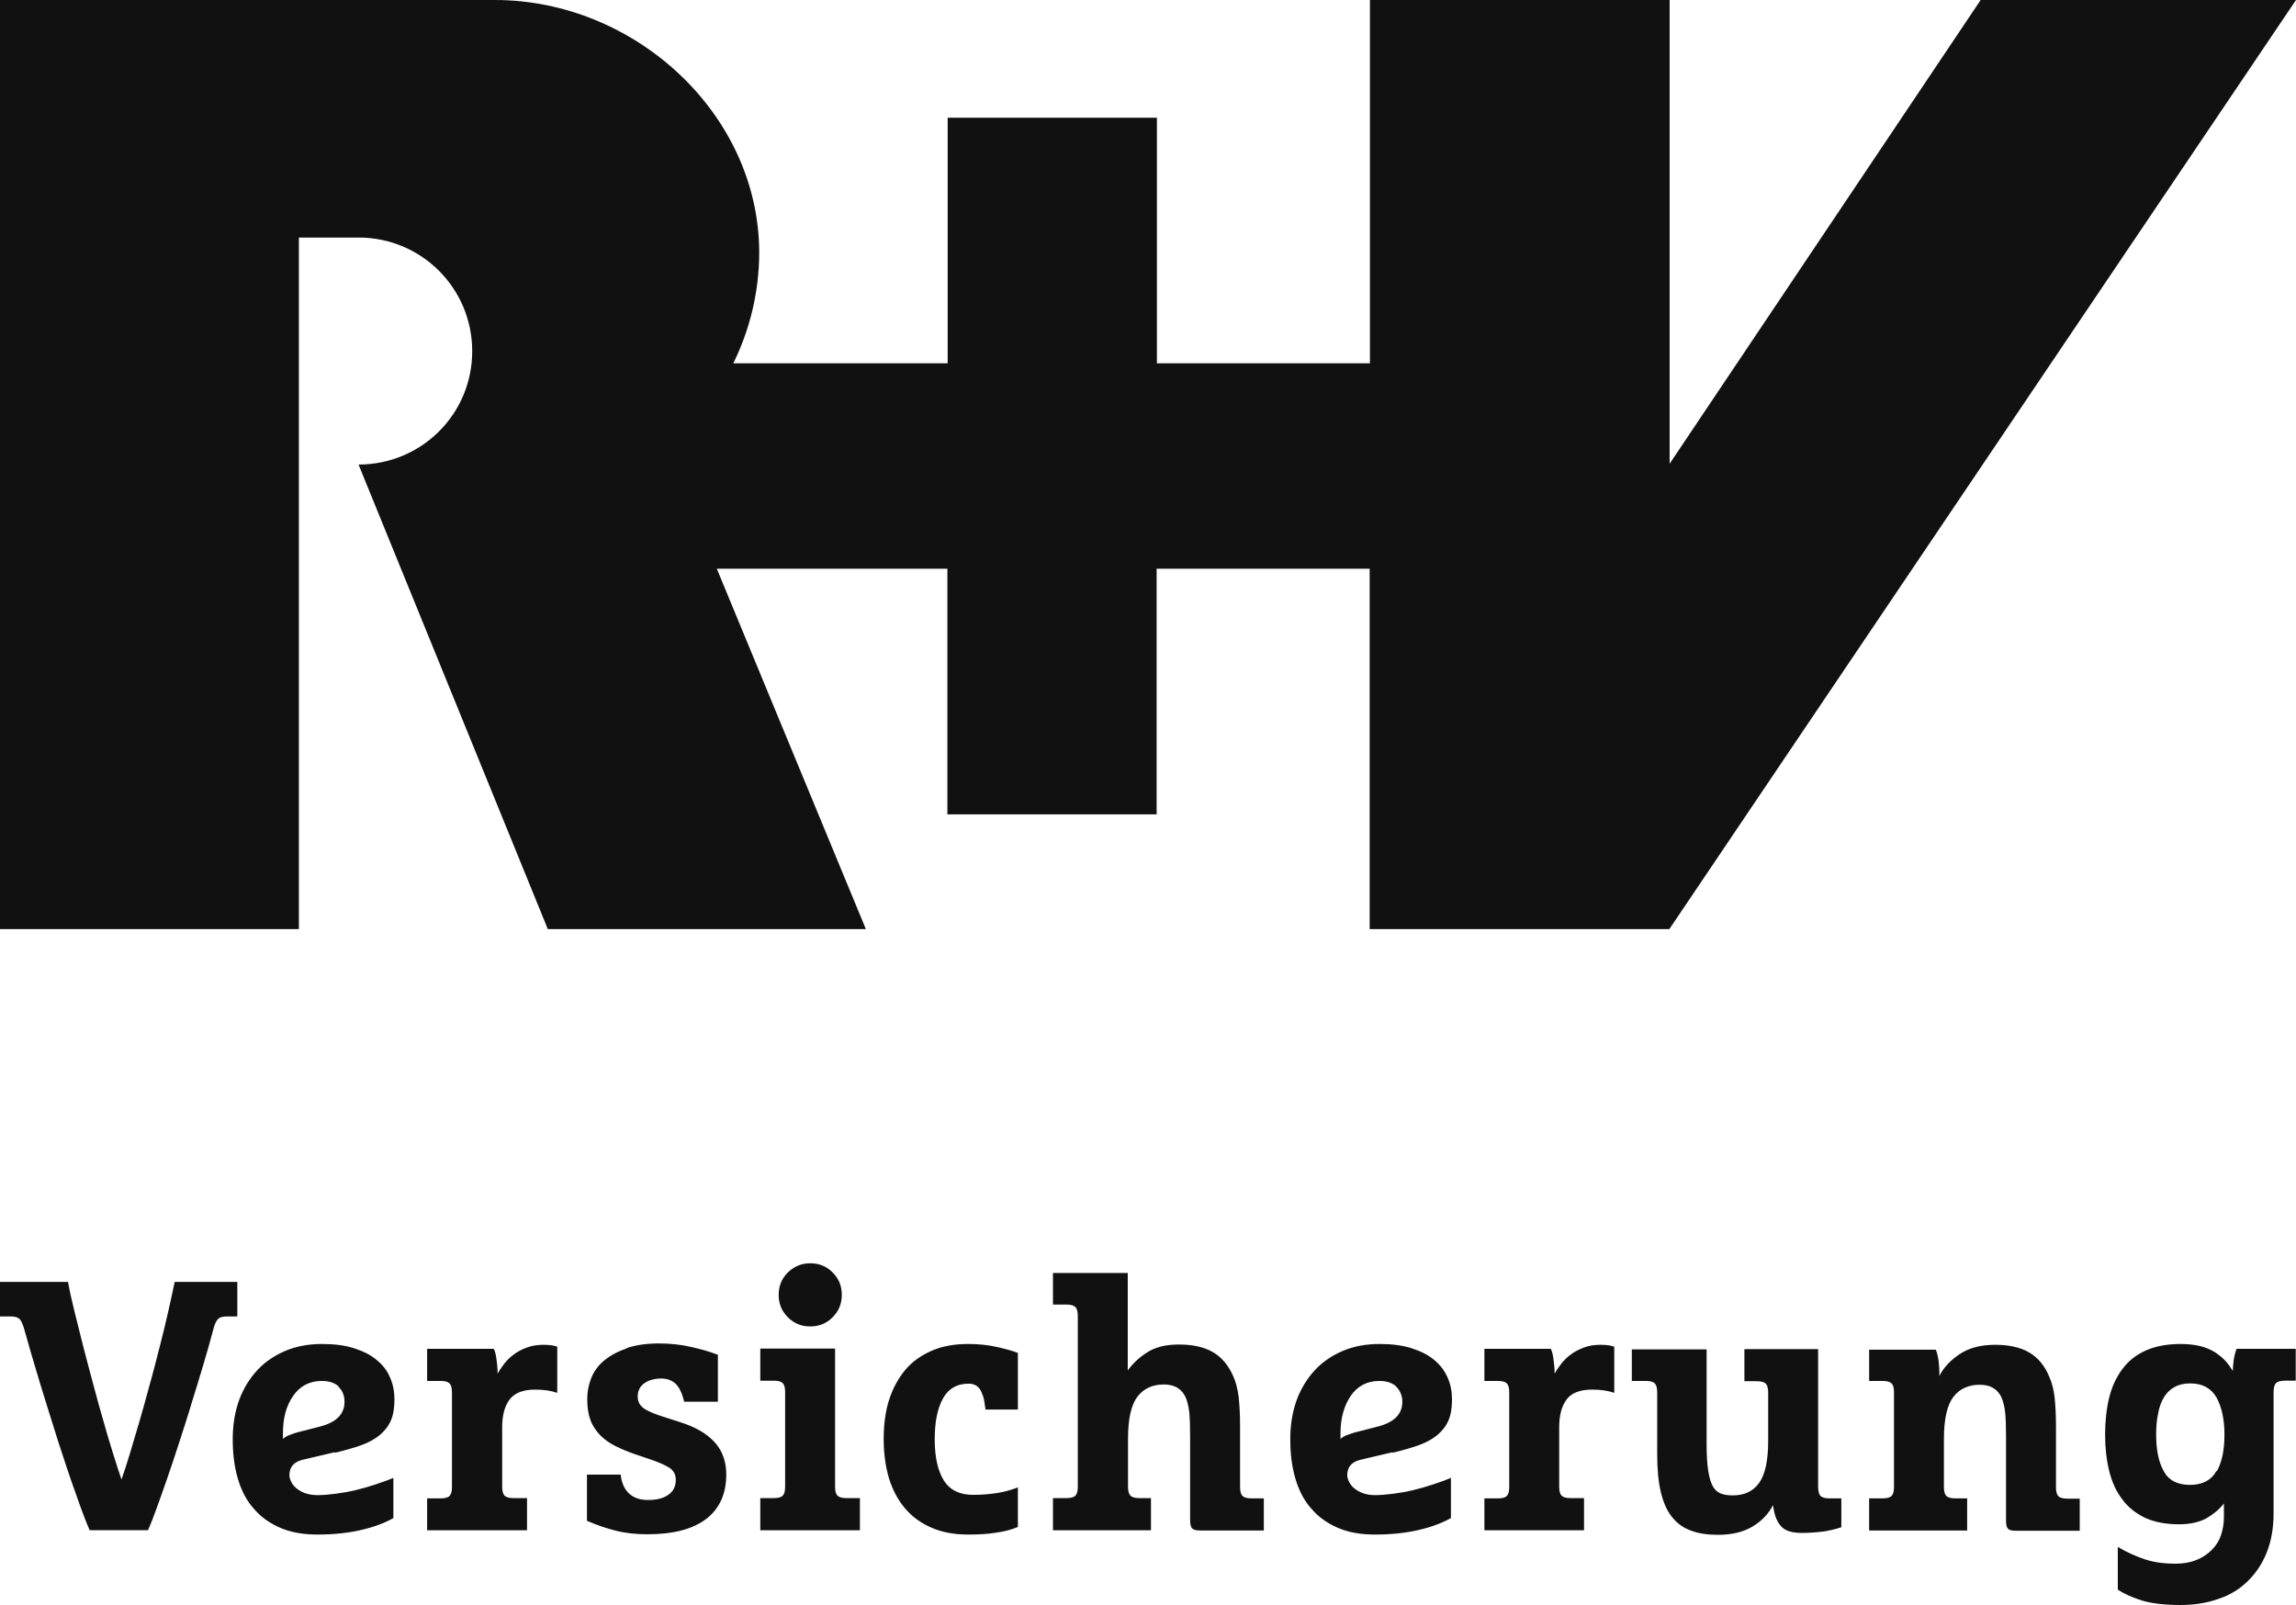
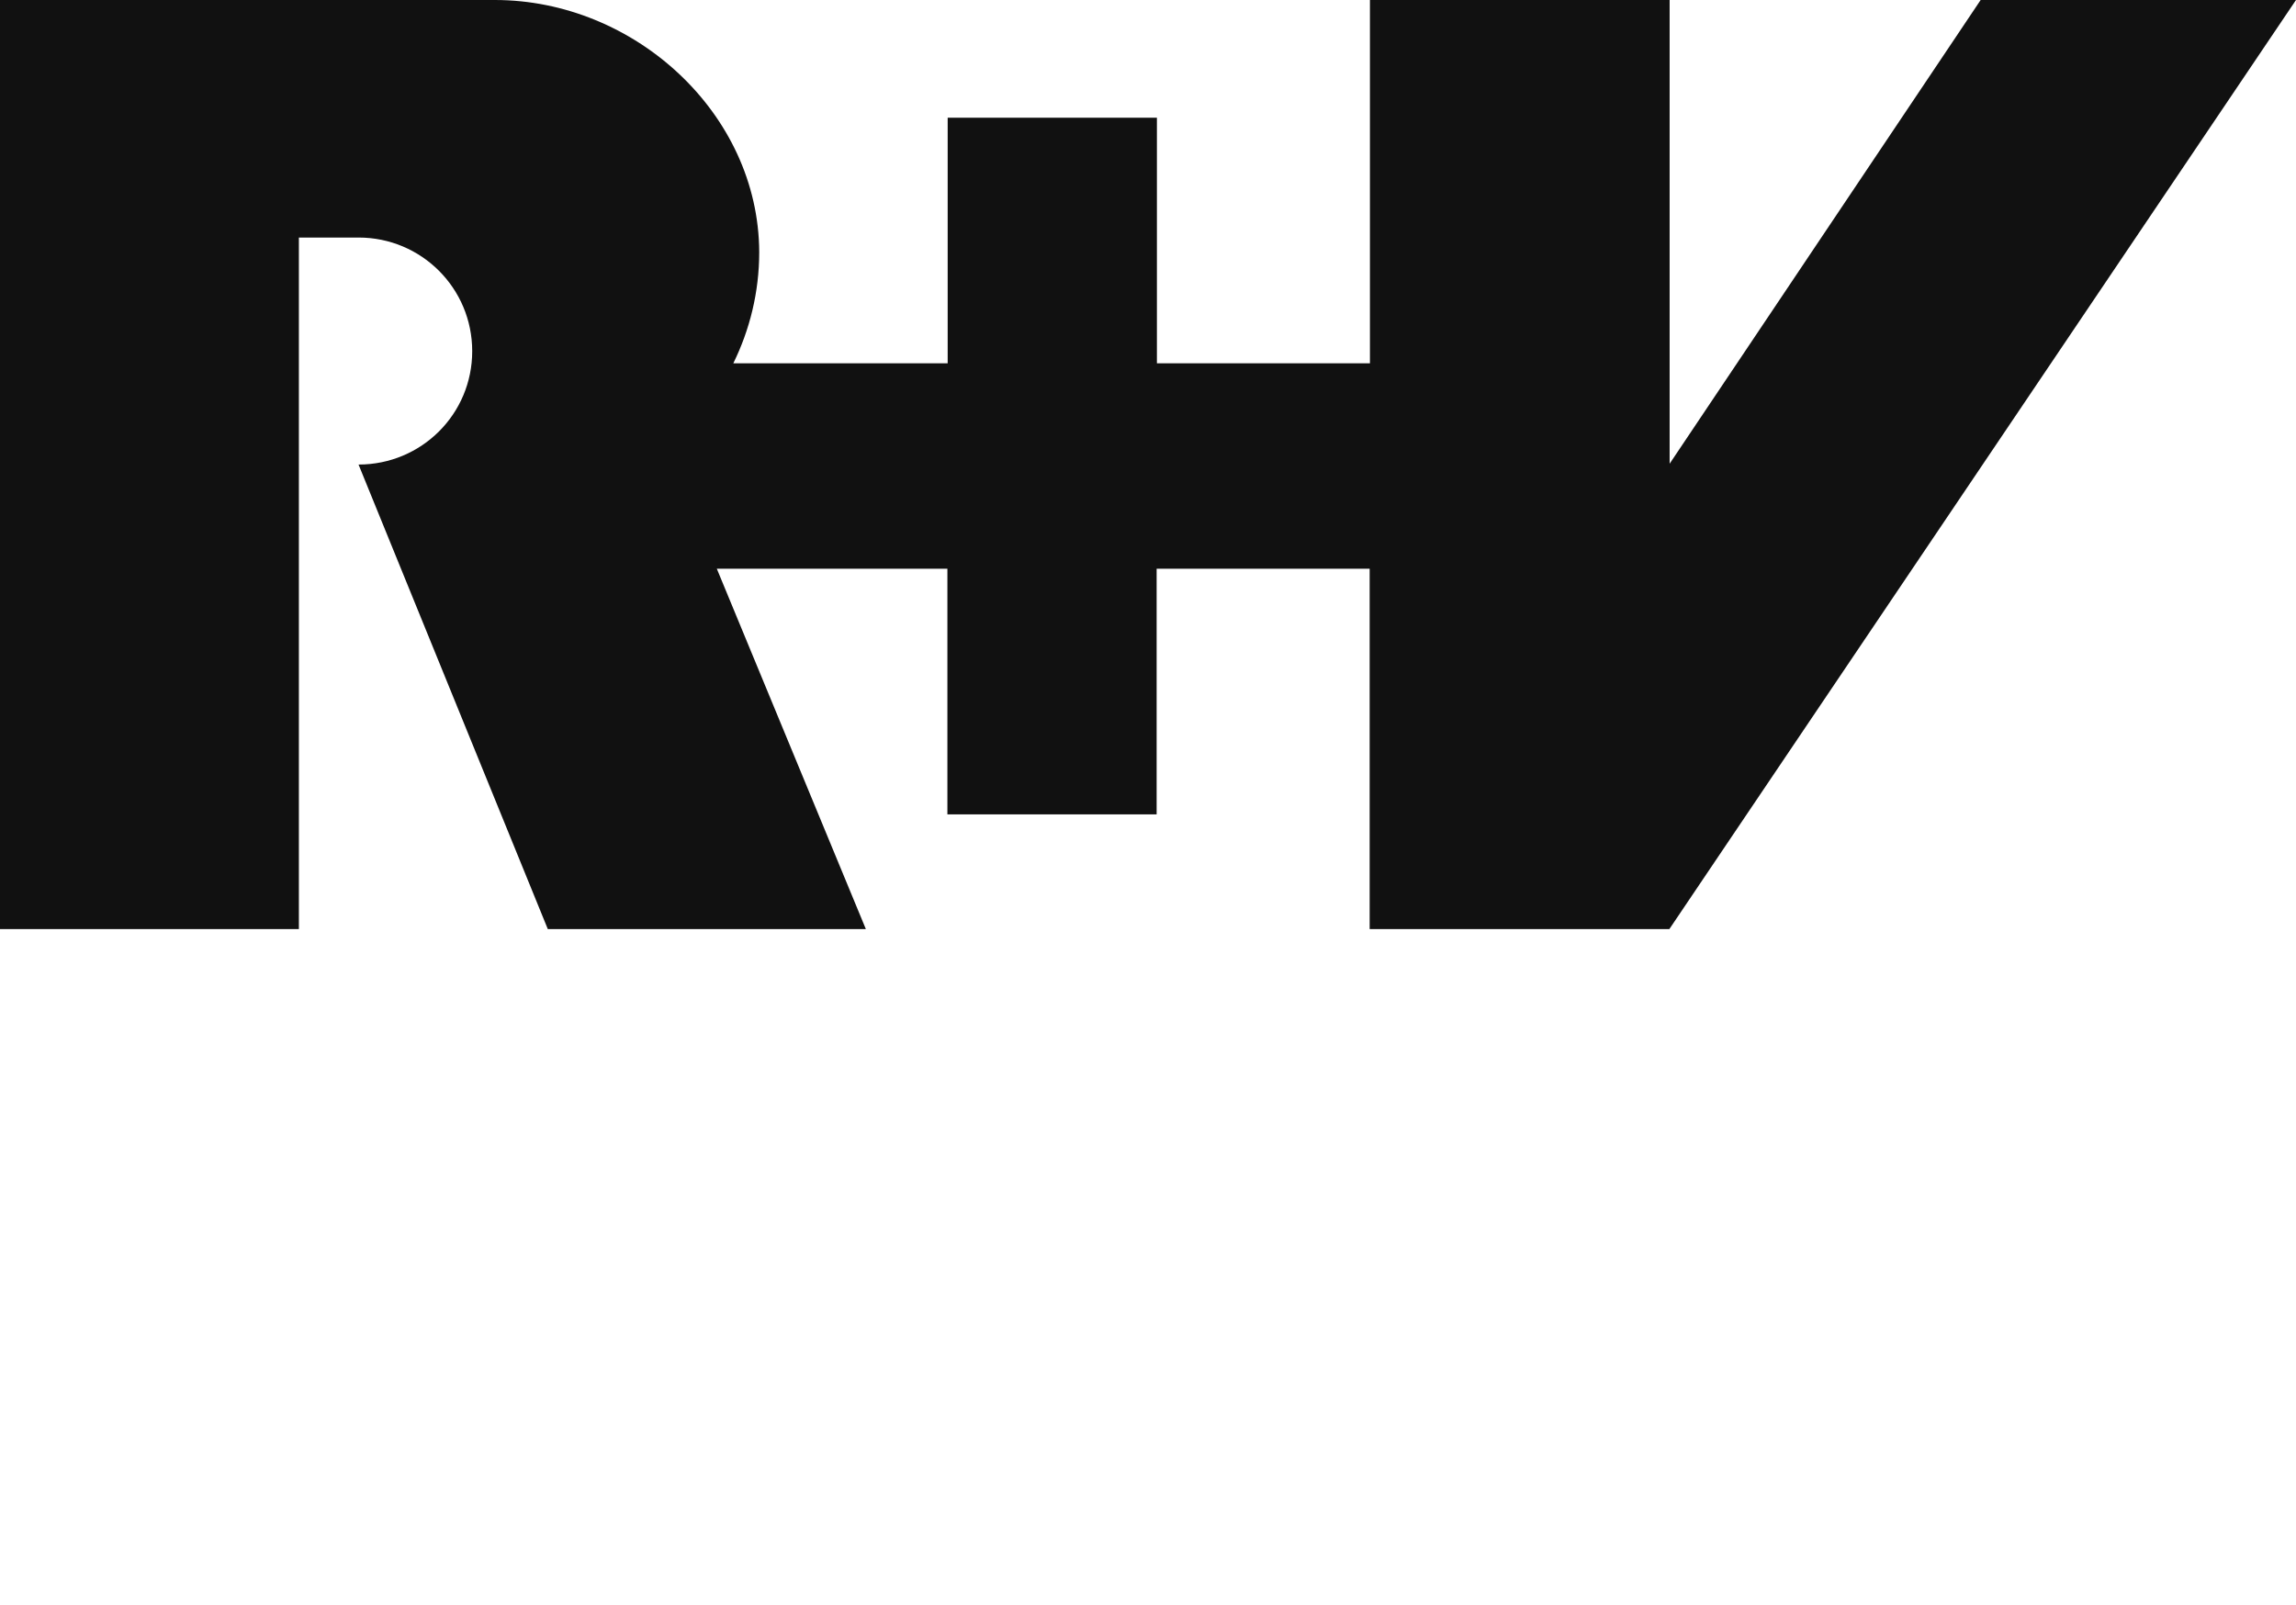
<svg xmlns="http://www.w3.org/2000/svg" id="Ebene_2" data-name="Ebene 2" viewBox="0 0 85.04 59.46">
  <defs>
    <style>      .cls-1 {        fill: #111;      }    </style>
  </defs>
  <g id="Ebene_1-2" data-name="Ebene 1">
    <g>
      <path class="cls-1" d="M85.04,0h-11.68l-11.52,17.18V0h-11.1v13.46h-7.89V4.36h-7.75v9.1h-7.94c.61-1.24.96-2.64.96-4.12C28.1,4.19,23.49,0,18.33,0H0v34.42h11.07V8.8h2.21c2.33,0,4.21,1.88,4.21,4.21s-1.88,4.2-4.21,4.2l7.01,17.21h11.78l-5.52-13.35h8.54v9.1h7.75v-9.1h7.89v13.35h11.1L85.04,0Z" />
-       <path class="cls-1" d="M82.09,54.5c-.19.34-.52.51-.98.51s-.79-.17-.97-.51c-.19-.34-.28-.79-.28-1.35,0-.28.02-.54.07-.77.04-.23.11-.43.21-.6.1-.17.23-.3.39-.39.16-.09.36-.14.59-.14.46,0,.78.18.98.53.19.35.29.81.29,1.37s-.09,1.01-.28,1.35M85.04,49.97h-2.2c-.05.13-.09.28-.11.44-.02.16-.03.29-.03.38-.08-.13-.17-.26-.28-.38-.11-.12-.24-.22-.39-.32-.15-.09-.33-.17-.53-.22-.21-.05-.45-.08-.72-.08-.51,0-.94.08-1.3.24-.36.16-.65.39-.87.69-.22.29-.39.65-.49,1.06-.1.41-.15.87-.15,1.36s.05.94.15,1.35c.1.41.26.76.48,1.05.22.3.5.52.85.69.35.16.77.24,1.26.24.41,0,.75-.08,1.01-.22.26-.15.48-.33.65-.55v.51c0,.24-.04.46-.11.67s-.19.39-.34.54c-.15.15-.34.28-.56.37-.22.09-.48.14-.78.14-.42,0-.8-.05-1.13-.16-.33-.11-.67-.26-1.01-.46v1.58c.22.15.51.28.88.4.36.11.85.17,1.44.17.5,0,.96-.07,1.39-.22.43-.14.79-.36,1.09-.65.3-.29.54-.64.71-1.06.17-.42.26-.91.26-1.48v-4.48c0-.16.03-.27.09-.33.06-.06.17-.09.33-.09h.4v-1.19h0ZM69.23,51.16h.5c.16,0,.27.03.33.09.06.06.09.17.09.33v3.51c0,.16-.03.27-.09.33-.06.06-.17.09-.33.09h-.5v1.19h3.63v-1.19h-.44c-.16,0-.27-.03-.33-.09-.06-.06-.09-.17-.09-.33v-1.79c0-.73.12-1.25.35-1.55s.56-.45.98-.45.71.19.84.57c.04.12.08.28.1.48.02.2.03.49.03.88v3.1c0,.15.02.25.07.3.04.05.14.08.29.08h2.37v-1.19h-.46c-.16,0-.27-.03-.33-.09-.06-.06-.09-.17-.09-.33v-2.28c0-.4-.02-.74-.05-1.04-.03-.29-.1-.56-.2-.78-.17-.41-.42-.71-.75-.9s-.75-.28-1.25-.28c-.55,0-.99.12-1.34.36-.35.24-.59.51-.73.8,0-.05,0-.12,0-.2,0-.08-.01-.17-.02-.26,0-.09-.02-.18-.04-.28-.02-.09-.04-.17-.07-.24h-2.47v1.19h0ZM60.46,51.16h.5c.16,0,.27.03.33.09.06.06.09.17.09.33v2.28c0,.55.04,1.02.13,1.4.09.38.22.69.41.93s.42.41.7.51c.28.11.62.16,1.01.16.51,0,.93-.1,1.27-.3.34-.2.6-.47.77-.8.04.32.12.57.27.75.14.19.41.28.8.28.27,0,.53-.02.77-.05.24-.03.47-.09.69-.16v-1.07h-.44c-.16,0-.27-.03-.33-.09s-.09-.18-.09-.34v-5.1h-2.73v1.19h.46c.16,0,.27.03.33.09.06.06.09.17.09.33v1.79c0,.72-.11,1.24-.33,1.55-.22.31-.54.47-.98.47-.16,0-.3-.02-.42-.06-.12-.04-.23-.13-.31-.26-.08-.14-.14-.33-.18-.59-.04-.25-.06-.59-.06-1.01v-3.49h-2.77v1.19ZM54.98,56.69h3.69v-1.19h-.5c-.16,0-.27-.03-.33-.09-.06-.06-.09-.17-.09-.33v-2.2c0-.45.09-.79.28-1.04.18-.24.5-.36.94-.36.32,0,.59.04.82.12v-1.71c-.05-.02-.12-.03-.2-.05-.08-.01-.18-.02-.3-.02-.23,0-.44.03-.62.1-.18.07-.35.15-.49.26-.14.1-.26.22-.36.35-.1.13-.18.25-.24.36,0-.1,0-.24-.03-.44-.02-.2-.05-.36-.11-.48h-2.46v1.19h.5c.16,0,.27.03.33.09.06.06.09.17.09.33v3.51c0,.16-.03.27-.09.33-.06.06-.17.09-.33.09h-.5v1.19ZM51.72,51.38c.14.14.22.33.22.55,0,.46-.3.76-.91.92l-.82.21c-.15.04-.27.09-.36.12-.09.04-.15.08-.2.13v-.22c0-.55.13-1.01.38-1.38.25-.36.6-.55,1.06-.55.27,0,.48.07.63.21M51.58,53.82c.37-.09.69-.18.97-.28.28-.1.51-.23.69-.38.18-.15.32-.33.41-.54.09-.21.13-.47.13-.78,0-.28-.05-.55-.16-.8-.11-.25-.27-.47-.49-.65-.22-.19-.5-.33-.84-.44-.34-.11-.74-.16-1.19-.16-.49,0-.94.08-1.35.25-.4.17-.75.4-1.04.71-.29.31-.52.68-.68,1.11-.16.44-.24.92-.24,1.46s.06,1.02.19,1.46c.13.44.32.81.59,1.11.26.31.59.54.98.71.39.17.85.25,1.38.25.61,0,1.15-.06,1.62-.17s.87-.26,1.19-.44v-1.49c-.21.09-.44.17-.68.25-.24.08-.49.15-.74.21-.25.06-.49.1-.73.13-.24.03-.46.05-.66.05-.18,0-.34-.03-.47-.08-.13-.05-.24-.12-.32-.19-.08-.07-.14-.15-.18-.24-.04-.08-.06-.16-.06-.23,0-.3.16-.49.49-.57l1.19-.28h0ZM39,48.33h.5c.16,0,.27.03.33.09.06.06.09.17.09.33v6.33c0,.16-.03.27-.09.33-.06.06-.17.09-.33.09h-.5v1.19h3.63v-1.19h-.43c-.16,0-.27-.03-.33-.09-.06-.06-.09-.17-.09-.33v-1.79c0-.73.12-1.25.35-1.55.23-.3.56-.45.98-.45s.71.19.84.57c.04.12.08.28.1.48.02.2.03.49.03.88v3.1c0,.15.03.25.07.3.05.05.15.08.3.08h2.36v-1.19h-.46c-.16,0-.27-.03-.33-.09-.06-.06-.09-.17-.09-.33v-2.28c0-.4-.02-.74-.05-1.04-.04-.3-.1-.56-.2-.78-.18-.41-.43-.71-.76-.9-.33-.19-.74-.28-1.25-.28s-.88.1-1.18.29c-.3.19-.54.42-.72.67v-3.61h-2.77v1.19h0ZM37.71,55.1c-.26.1-.51.17-.77.21-.26.04-.56.07-.89.07-.5,0-.86-.17-1.09-.53-.22-.35-.34-.86-.34-1.52s.1-1.14.3-1.51c.2-.37.52-.56.96-.56.11,0,.21.03.29.08.08.06.14.13.18.23.04.09.08.19.1.31.02.12.04.23.05.34h1.2v-2.1c-.21-.08-.47-.15-.78-.22-.31-.07-.66-.11-1.06-.11-.51,0-.96.08-1.35.25-.39.17-.72.4-.98.71-.26.31-.46.68-.6,1.11-.14.44-.2.92-.2,1.46s.07,1.02.2,1.46c.14.44.34.81.6,1.11.26.31.59.54.98.71.39.17.84.25,1.35.25.4,0,.74-.02,1.04-.07.29-.04.56-.11.8-.21v-1.49h0ZM29.18,48.8c.23.23.5.34.83.34s.6-.11.83-.34c.23-.23.34-.51.34-.83s-.11-.6-.34-.83-.5-.34-.83-.34-.6.12-.83.34c-.23.23-.34.51-.34.83s.11.6.34.83M28.16,56.69h3.69v-1.19h-.5c-.16,0-.27-.03-.33-.09-.06-.06-.09-.17-.09-.33v-5.12h-2.77v1.19h.5c.16,0,.27.03.33.09.06.06.09.17.09.33v3.51c0,.16-.03.27-.09.33-.06.06-.17.09-.33.09h-.5v1.19ZM23.2,49.96c-.33.11-.6.26-.82.44-.22.18-.38.4-.48.65-.1.25-.15.51-.15.78,0,.31.04.57.12.78.08.22.21.4.36.56.16.16.34.29.56.4.22.11.46.21.72.3l.62.21c.29.1.51.2.67.3.15.1.23.25.23.44,0,.25-.09.43-.28.56-.18.13-.44.19-.75.19-.18,0-.33-.03-.45-.08s-.22-.12-.3-.21c-.08-.09-.14-.19-.18-.3-.04-.11-.07-.23-.08-.35h-1.25v1.71c.36.16.72.28,1.08.37.36.09.75.13,1.16.13.96,0,1.68-.19,2.18-.57.49-.38.74-.93.74-1.64,0-.48-.14-.88-.43-1.2-.29-.32-.72-.57-1.3-.75l-.62-.2c-.32-.1-.55-.2-.7-.3-.15-.11-.23-.25-.23-.44,0-.21.08-.38.24-.49.16-.12.38-.18.64-.18.14,0,.26.03.36.08.1.05.18.12.24.2.06.08.11.18.15.28.04.11.07.21.09.3h1.25v-1.74c-.26-.1-.59-.2-.99-.29-.4-.09-.79-.13-1.19-.13-.47,0-.86.06-1.19.17M15.83,56.69h3.69v-1.19h-.5c-.16,0-.27-.03-.33-.09-.06-.06-.09-.17-.09-.33v-2.2c0-.45.09-.79.28-1.04.19-.24.5-.36.94-.36.32,0,.59.04.82.12v-1.71c-.05-.02-.12-.03-.2-.05-.08-.01-.18-.02-.3-.02-.23,0-.44.03-.62.1-.19.07-.35.15-.49.26-.14.1-.26.22-.36.35-.1.13-.18.25-.24.36,0-.1,0-.24-.03-.44-.02-.2-.05-.36-.11-.48h-2.47v1.19h.5c.16,0,.27.03.33.09.06.06.09.17.09.33v3.51c0,.16-.03.27-.09.33-.06.06-.17.09-.33.09h-.5v1.19ZM12.54,51.38c.15.14.22.33.22.55,0,.46-.3.76-.91.92l-.82.21c-.15.04-.27.09-.35.12-.09.04-.15.08-.2.13v-.22c0-.55.12-1.01.38-1.38.25-.36.6-.55,1.06-.55.27,0,.48.07.63.21M12.41,53.82c.37-.09.69-.18.97-.28s.51-.23.69-.38c.18-.15.32-.33.41-.54.09-.21.13-.47.13-.78,0-.28-.05-.55-.16-.8-.1-.25-.27-.47-.49-.65-.22-.19-.5-.33-.84-.44-.34-.11-.74-.16-1.19-.16-.49,0-.94.08-1.35.25-.4.17-.75.4-1.04.71-.29.31-.52.68-.68,1.11-.16.44-.24.92-.24,1.46s.06,1.02.19,1.46c.13.44.32.81.59,1.11.26.31.59.54.98.71.39.17.85.25,1.38.25.61,0,1.15-.06,1.62-.17.48-.11.87-.26,1.19-.44v-1.49c-.21.09-.44.17-.68.25s-.49.15-.74.21c-.25.06-.5.1-.73.13s-.46.05-.66.05c-.19,0-.34-.03-.48-.08-.13-.05-.24-.12-.32-.19-.08-.07-.14-.15-.18-.24-.04-.08-.06-.16-.06-.23,0-.3.16-.49.49-.57l1.19-.28h0ZM0,47.49v1.28h.4c.15,0,.25.03.32.09.06.06.11.17.16.32.18.64.38,1.34.61,2.09.23.75.46,1.48.68,2.18.23.7.44,1.35.65,1.92.2.58.37,1.02.5,1.32h2.16c.1-.22.21-.5.33-.84.12-.34.26-.71.4-1.13.14-.41.29-.85.44-1.32.15-.47.31-.95.45-1.43.15-.48.3-.97.44-1.44.14-.48.27-.93.38-1.35.04-.15.1-.26.16-.32.06-.06.17-.09.33-.09h.38v-1.28h-2.32c-.06.3-.14.65-.23,1.06-.09.41-.2.85-.32,1.32-.12.47-.24.95-.38,1.44-.13.49-.26.95-.39,1.4-.13.44-.25.85-.36,1.21-.11.36-.21.66-.29.89-.08-.23-.18-.53-.29-.89-.11-.36-.24-.77-.36-1.21-.13-.44-.26-.91-.39-1.4-.13-.49-.26-.97-.38-1.44-.12-.47-.23-.91-.33-1.32-.1-.41-.18-.76-.23-1.06H0Z" />
    </g>
  </g>
</svg>